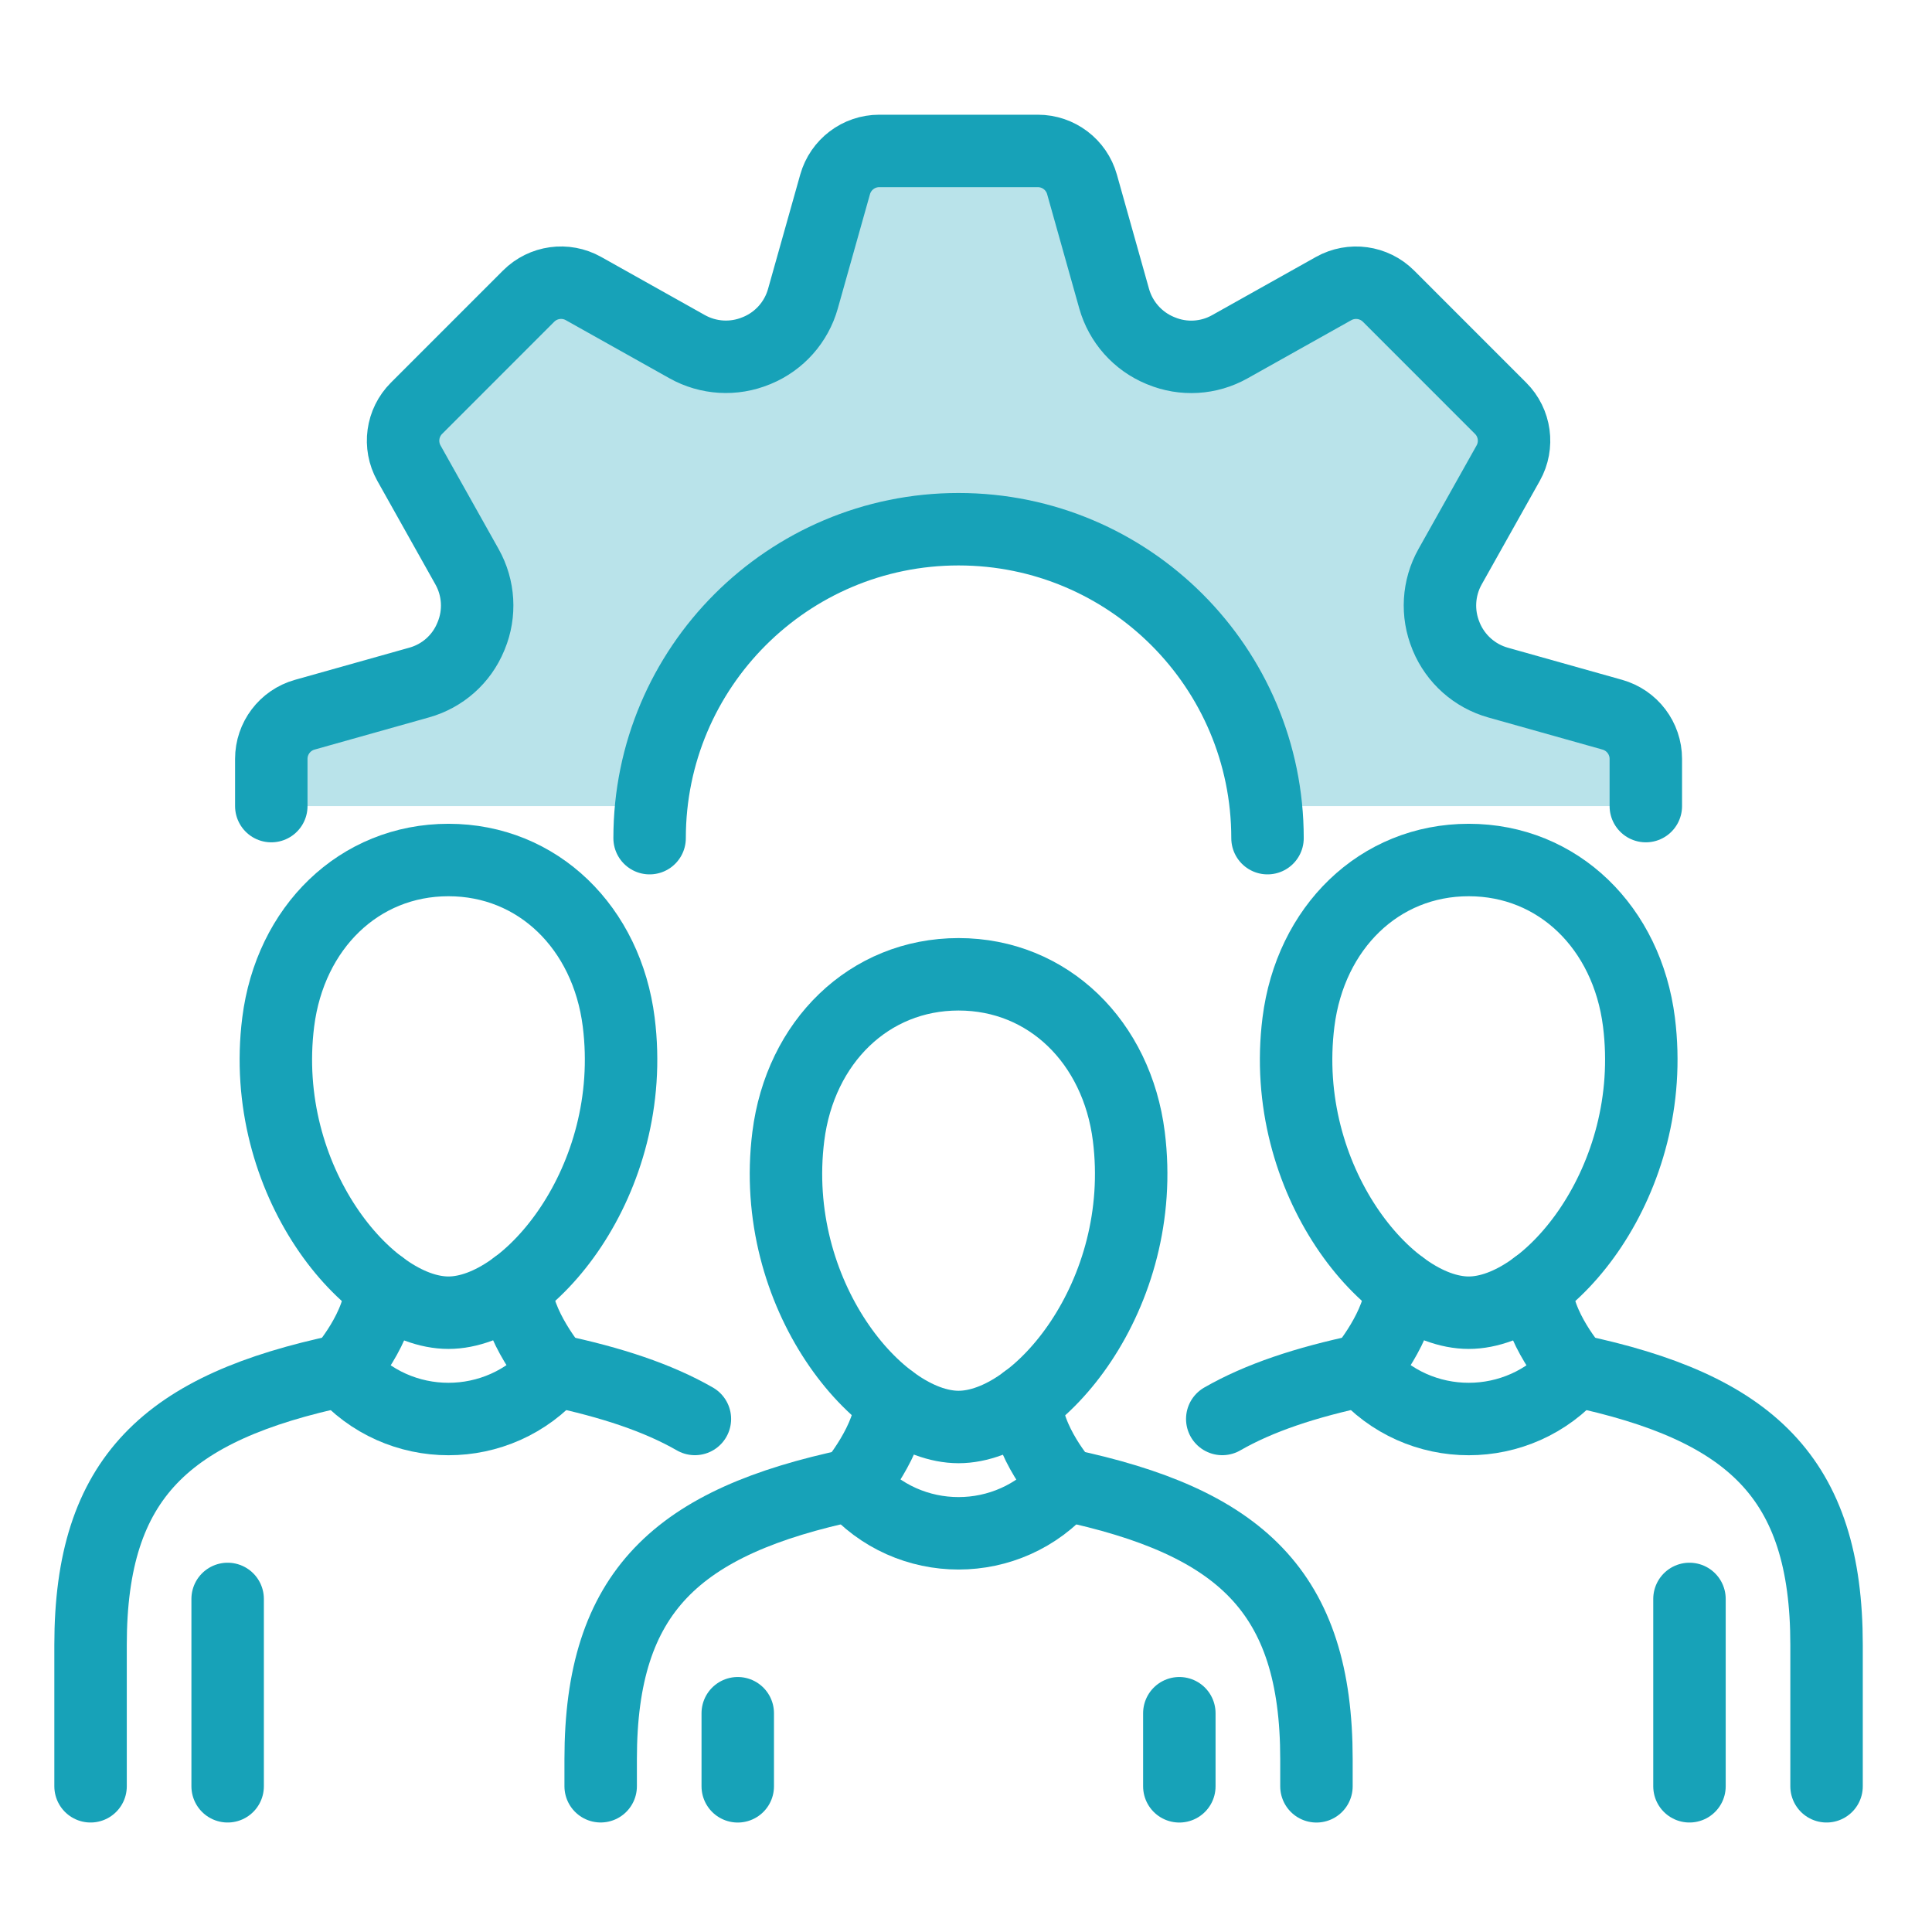
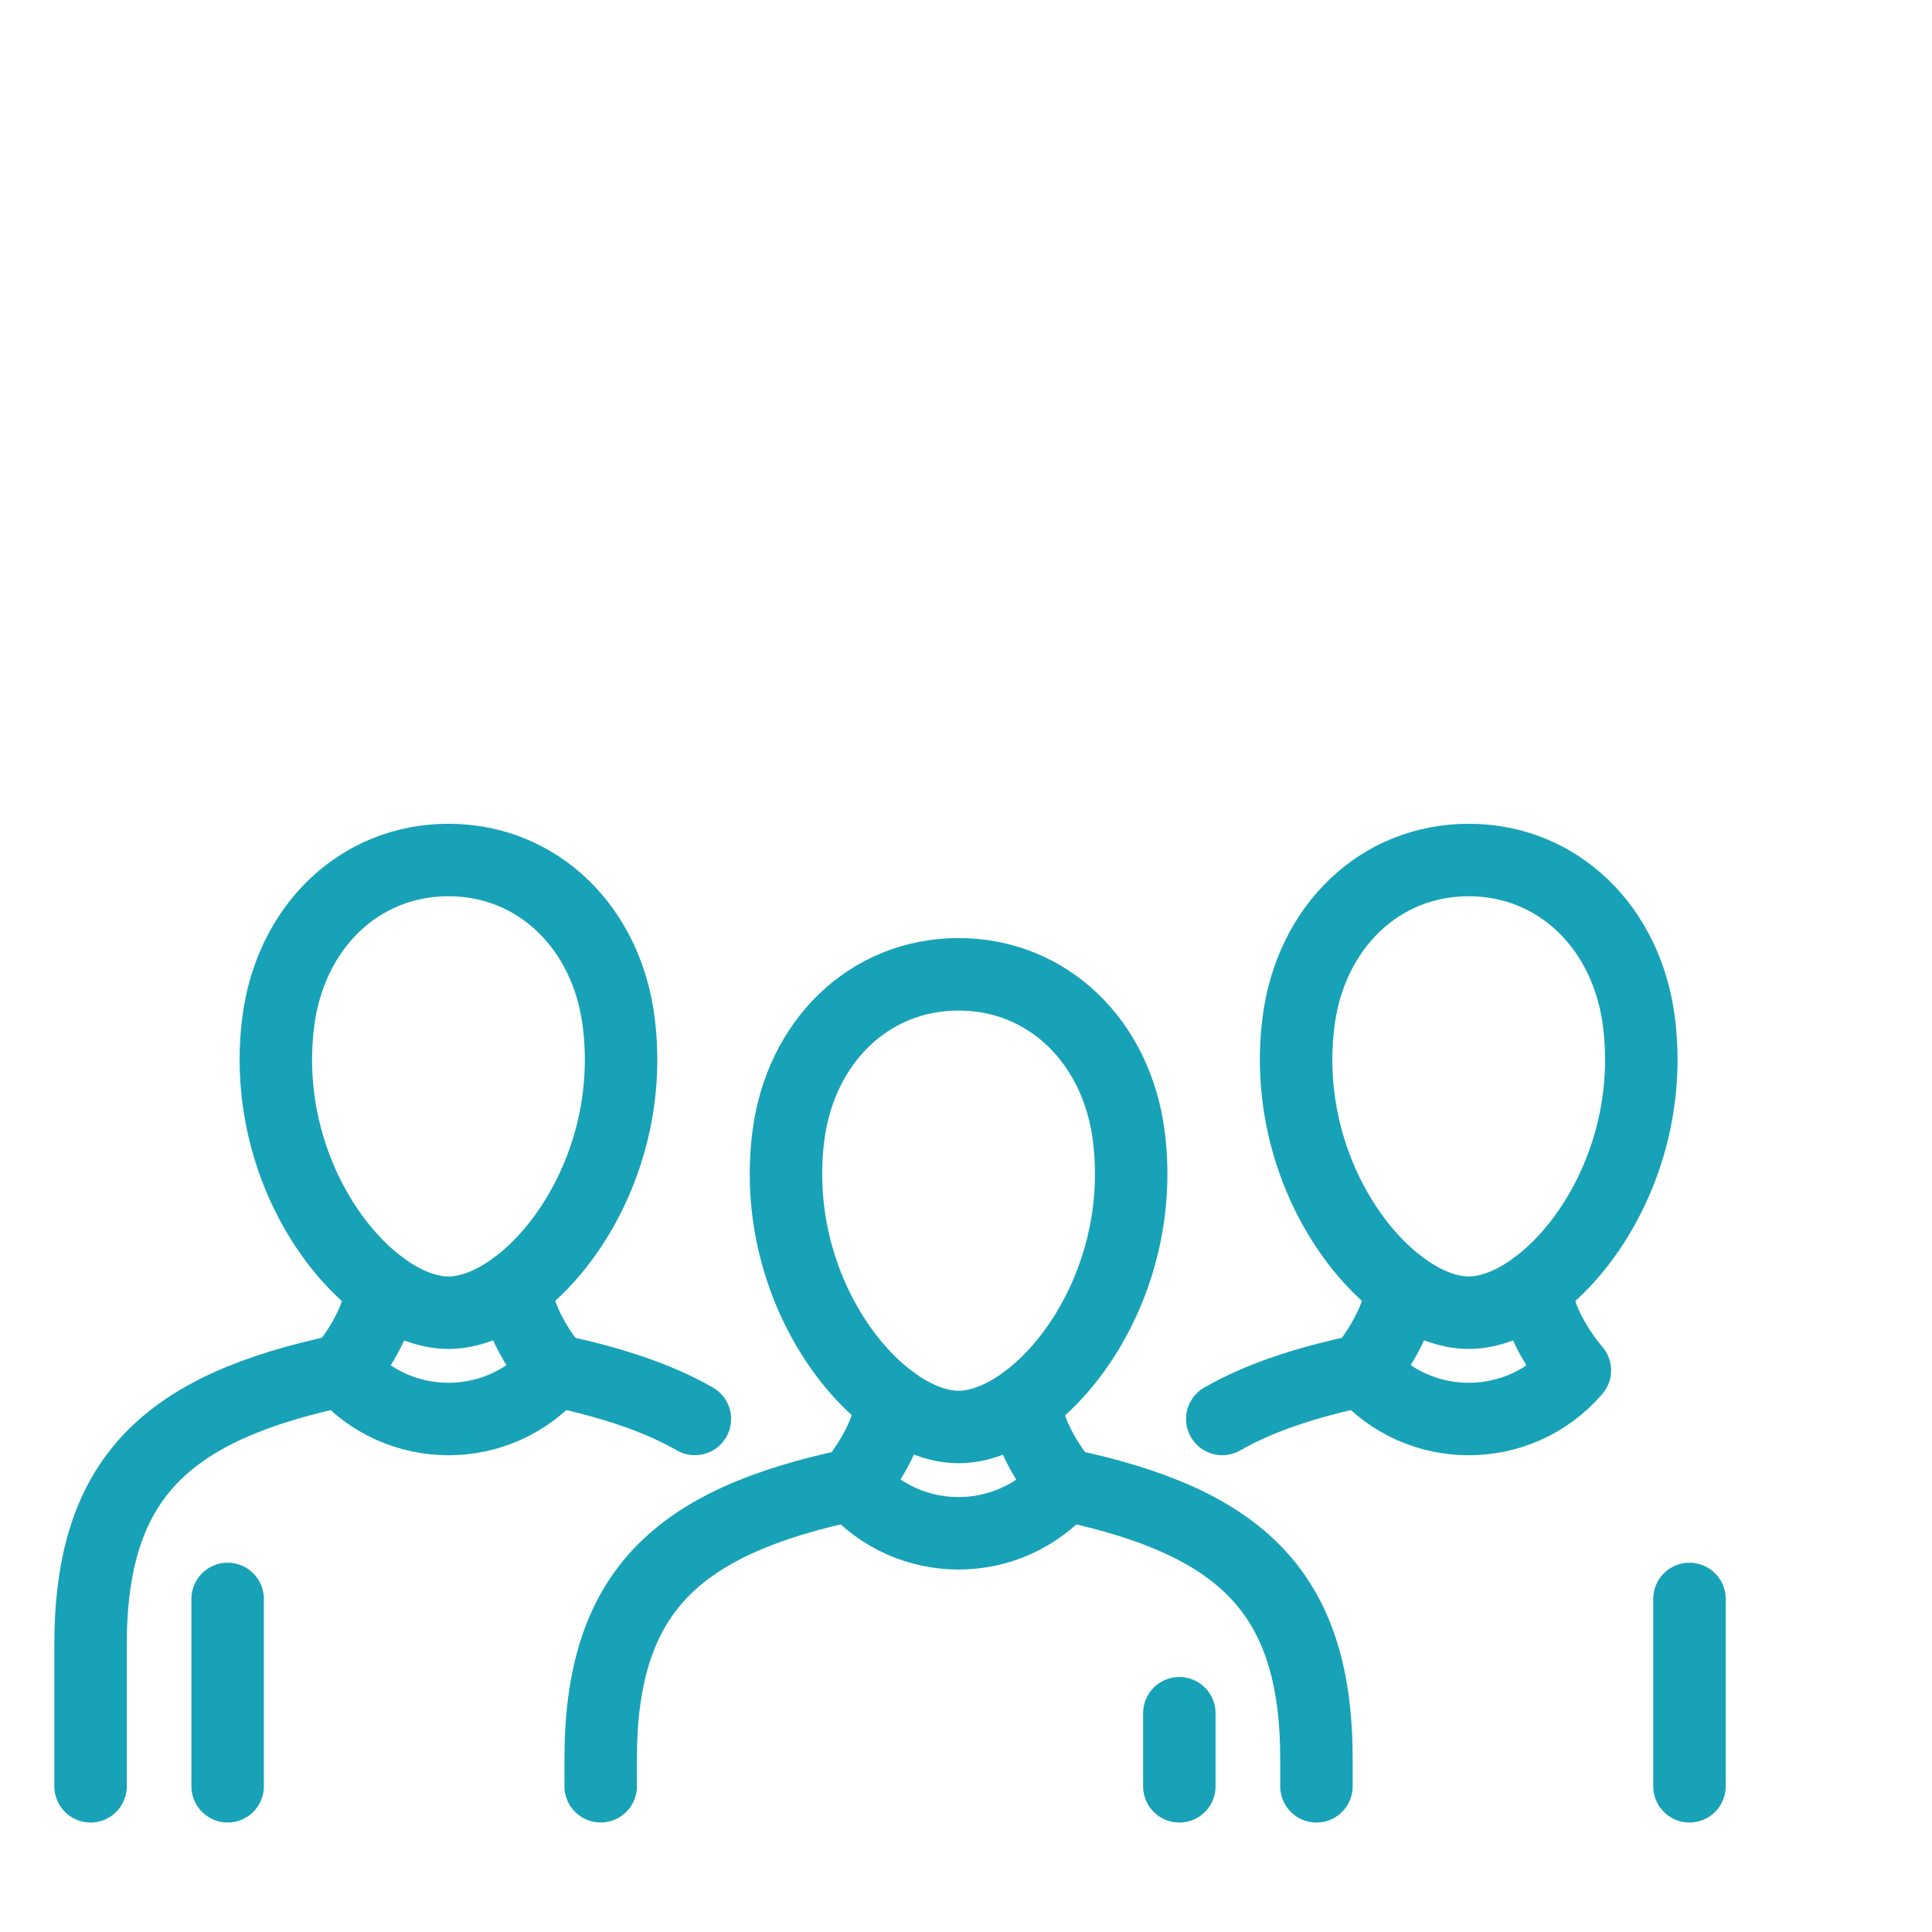
<svg xmlns="http://www.w3.org/2000/svg" width="64" height="64" viewBox="0 0 64 64" fill="none">
-   <path d="M24.439 56.753V59.174" stroke="#17A2B8" stroke-width="2.4" stroke-linecap="round" stroke-linejoin="round" />
  <path d="M28.237 49.181C22.422 50.405 19.898 52.721 19.898 58.27V59.172" stroke="#17A2B8" stroke-width="2.4" stroke-linecap="round" stroke-linejoin="round" />
  <path d="M43.609 59.174V58.271C43.609 52.722 41.084 50.407 35.27 49.182" stroke="#17A2B8" stroke-width="2.4" stroke-linecap="round" stroke-linejoin="round" />
  <path d="M39.067 56.753V59.174" stroke="#17A2B8" stroke-width="2.4" stroke-linecap="round" stroke-linejoin="round" />
  <path d="M33.993 46.394C33.993 47.741 35.269 49.181 35.269 49.181C33.417 51.33 30.088 51.33 28.236 49.181C28.236 49.181 29.512 47.684 29.512 46.395" stroke="#17A2B8" stroke-width="2.4" stroke-linecap="round" stroke-linejoin="round" />
  <path d="M37.394 37.645C37.001 34.518 34.72 32.275 31.754 32.275C28.788 32.275 26.507 34.518 26.114 37.645C25.456 42.883 29.104 47.271 31.754 47.271C34.405 47.271 38.052 42.884 37.394 37.645Z" stroke="#17A2B8" stroke-width="2.4" stroke-linecap="round" stroke-linejoin="round" />
  <path d="M45.137 45.395C43.25 45.792 41.709 46.304 40.489 47.005" stroke="#17A2B8" stroke-width="2.4" stroke-linecap="round" stroke-linejoin="round" />
-   <path d="M60.507 59.173V54.485C60.507 48.936 57.982 46.62 52.169 45.396" stroke="#17A2B8" stroke-width="2.4" stroke-linecap="round" stroke-linejoin="round" />
  <path d="M55.966 52.967V59.173" stroke="#17A2B8" stroke-width="2.4" stroke-linecap="round" stroke-linejoin="round" />
  <path d="M50.893 42.608C50.893 43.955 52.169 45.395 52.169 45.395C50.318 47.544 46.988 47.544 45.137 45.395C45.137 45.395 46.412 43.898 46.412 42.609" stroke="#17A2B8" stroke-width="2.4" stroke-linecap="round" stroke-linejoin="round" />
  <path d="M54.293 33.859C53.9 30.732 51.618 28.489 48.653 28.489C45.687 28.489 43.406 30.732 43.013 33.859C42.355 39.097 46.002 43.485 48.653 43.485C51.303 43.485 54.95 39.099 54.293 33.859Z" stroke="#17A2B8" stroke-width="2.4" stroke-linecap="round" stroke-linejoin="round" />
  <path d="M18.371 45.395C20.258 45.792 21.799 46.304 23.019 47.005" stroke="#17A2B8" stroke-width="2.4" stroke-linecap="round" stroke-linejoin="round" />
  <path d="M3 59.173V54.485C3 48.936 5.525 46.62 11.338 45.396" stroke="#17A2B8" stroke-width="2.4" stroke-linecap="round" stroke-linejoin="round" />
  <path d="M7.541 52.967V59.173" stroke="#17A2B8" stroke-width="2.4" stroke-linecap="round" stroke-linejoin="round" />
-   <path fill-rule="evenodd" clip-rule="evenodd" d="M54.532 25.14V26.703H41.934C41.402 21.55 37.046 17.531 31.753 17.531C26.46 17.531 22.105 21.55 21.573 26.703H9V25.14C9 24.458 9.453 23.86 10.108 23.676L13.904 22.608C14.673 22.391 15.3 21.836 15.606 21.097L15.619 21.064C15.928 20.32 15.877 19.476 15.483 18.773L13.559 15.342C13.227 14.748 13.329 14.005 13.81 13.524L17.524 9.81C18.005 9.329 18.748 9.225 19.342 9.559L22.773 11.483C23.476 11.877 24.32 11.928 25.064 11.619L25.088 11.61C25.832 11.302 26.393 10.671 26.611 9.895L27.676 6.108C27.862 5.453 28.458 5 29.14 5H34.392C35.074 5 35.672 5.453 35.856 6.108L36.921 9.895C37.139 10.669 37.701 11.302 38.444 11.61L38.477 11.623C39.216 11.929 40.053 11.879 40.75 11.488L44.19 9.559C44.785 9.227 45.527 9.329 46.009 9.81L49.722 13.524C50.204 14.005 50.307 14.748 49.973 15.342L48.049 18.773C47.655 19.476 47.605 20.32 47.913 21.064L47.922 21.088C48.23 21.832 48.862 22.393 49.637 22.611L53.425 23.676C54.08 23.862 54.532 24.458 54.532 25.14Z" fill="#17A2B8" fill-opacity="0.3" />
  <path d="M12.616 42.608C12.616 43.955 11.34 45.395 11.34 45.395C13.191 47.544 16.521 47.544 18.372 45.395C18.372 45.395 17.096 43.898 17.096 42.609" stroke="#17A2B8" stroke-width="2.4" stroke-linecap="round" stroke-linejoin="round" />
  <path d="M9.216 33.859C9.609 30.732 11.89 28.489 14.856 28.489C17.821 28.489 20.103 30.732 20.496 33.859C21.154 39.097 17.506 43.485 14.856 43.485C12.205 43.485 8.558 39.099 9.216 33.859Z" stroke="#17A2B8" stroke-width="2.4" stroke-linecap="round" stroke-linejoin="round" />
-   <path d="M21.519 27.765C21.519 22.113 26.101 17.531 31.753 17.531C37.405 17.531 41.988 22.113 41.988 27.765" stroke="#17A2B8" stroke-width="2.4" stroke-linecap="round" stroke-linejoin="round" />
-   <path d="M54.52 26.703V25.14C54.52 24.458 54.067 23.862 53.412 23.676L49.624 22.611C48.849 22.393 48.218 21.832 47.909 21.088L47.9 21.064C47.592 20.32 47.642 19.476 48.036 18.773L49.961 15.342C50.294 14.748 50.191 14.005 49.709 13.524L45.996 9.81C45.514 9.329 44.772 9.227 44.178 9.559L40.737 11.488C40.041 11.879 39.203 11.929 38.465 11.623L38.432 11.61C37.688 11.302 37.127 10.669 36.908 9.895L35.843 6.108C35.659 5.453 35.061 5 34.38 5H29.127C28.446 5 27.849 5.453 27.664 6.108L26.598 9.895C26.38 10.671 25.819 11.302 25.075 11.61L25.051 11.619C24.308 11.928 23.463 11.877 22.761 11.483L19.329 9.559C18.735 9.225 17.993 9.329 17.511 9.81L13.798 13.524C13.316 14.005 13.214 14.748 13.546 15.342L15.47 18.773C15.865 19.476 15.915 20.32 15.607 21.064L15.593 21.097C15.288 21.836 14.661 22.391 13.892 22.608L10.095 23.676C9.44 23.86 8.987 24.458 8.987 25.14V26.703" stroke="#17A2B8" stroke-width="2.4" stroke-linecap="round" stroke-linejoin="round" />
</svg>